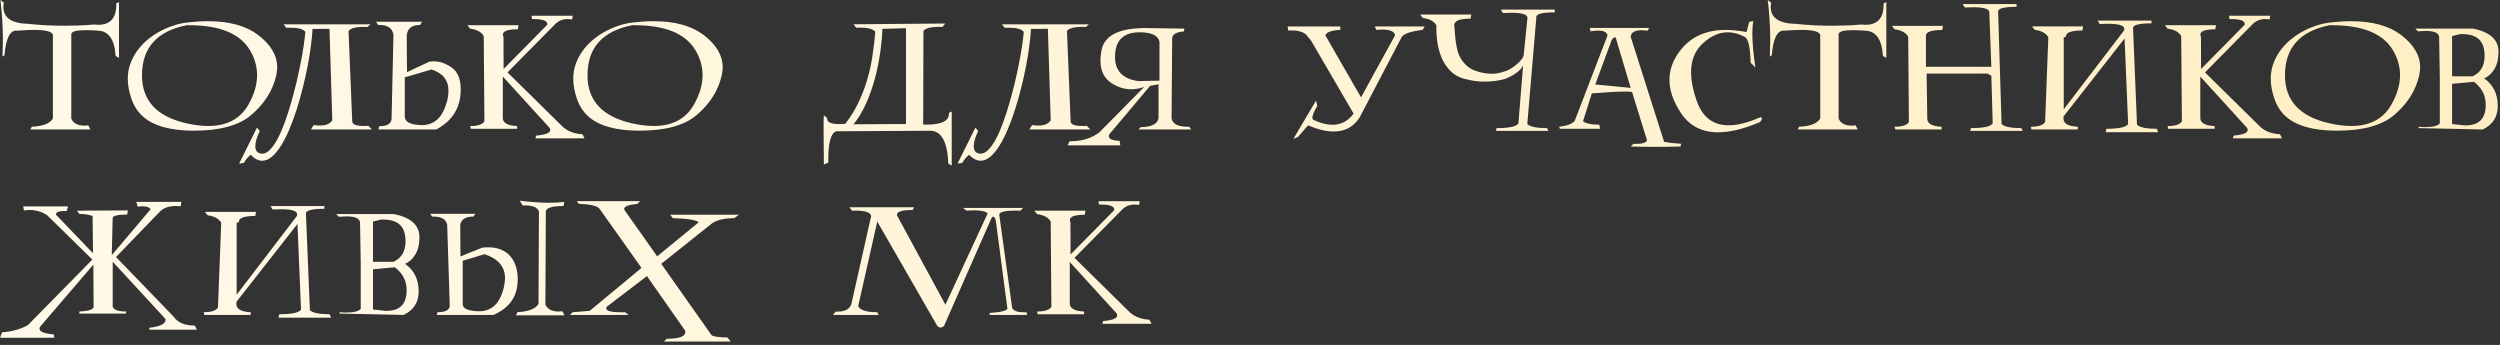
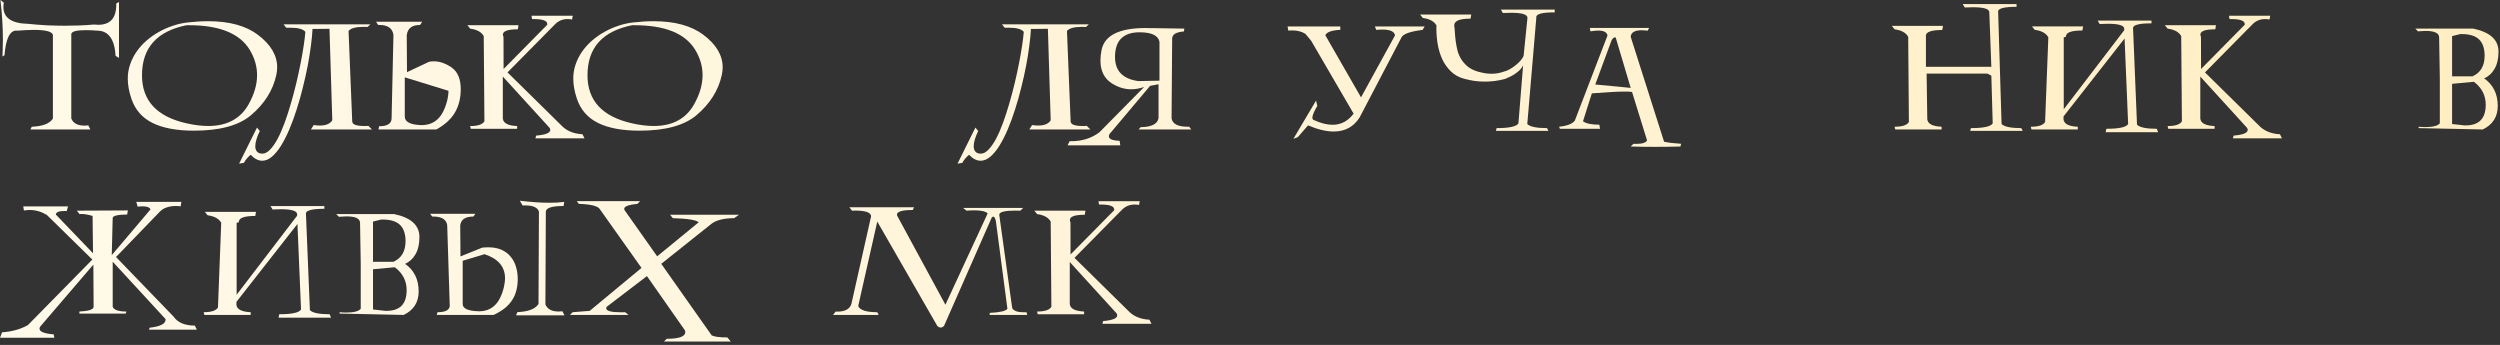
<svg xmlns="http://www.w3.org/2000/svg" width="674" height="93" viewBox="0 0 674 93" fill="none">
  <rect x="0" y="0" width="674" height="93" fill="#333333" stroke="none" />
  <path d="M0.115 0L1.033 0.735C1.003 0.949 0.972 1.148 0.942 1.332C0.926 1.516 0.919 1.699 0.919 1.883C0.919 4.823 3.161 6.338 7.647 6.43C9.285 6.598 10.916 6.729 12.539 6.82C14.162 6.897 15.784 6.935 17.407 6.935C18.739 6.935 20.056 6.912 21.357 6.866C22.658 6.82 23.967 6.736 25.284 6.614C25.697 6.66 26.096 6.683 26.478 6.683C29.724 6.683 31.347 4.876 31.347 1.263V0.919L32.082 0.551V15.616L31.163 15.065C30.903 10.64 29.311 8.374 26.386 8.267C25.1 8.175 23.99 8.129 23.056 8.129C20.592 8.129 19.313 8.482 19.221 9.186V31.967C19.757 33.237 20.951 33.873 22.804 33.873C23.11 33.873 23.447 33.85 23.814 33.804L24.366 34.906H8.198L8.566 34.171C11.521 34.049 13.419 33.314 14.261 31.967V9.37C13.986 8.497 12.278 8.061 9.14 8.061C7.885 8.061 6.407 8.129 4.708 8.267C4.662 8.267 4.608 8.267 4.547 8.267C4.501 8.252 4.455 8.244 4.409 8.244C2.633 8.244 1.569 10.457 1.217 14.881L0.666 15.248C0.697 14.483 0.72 13.725 0.735 12.975C0.765 12.225 0.781 11.475 0.781 10.725C0.781 8.872 0.72 7.058 0.597 5.282C0.49 3.506 0.329 1.745 0.115 0Z" fill="url(#paint0_linear_244_2)" />
  <path d="M50.499 6.063C52.489 5.833 54.365 5.718 56.126 5.718C61.806 5.718 66.268 6.935 69.514 9.37C72.989 11.988 74.727 14.912 74.727 18.142C74.727 18.816 74.643 19.535 74.474 20.301C73.556 24.404 71.29 27.986 67.677 31.048C64.385 33.834 59.264 35.228 52.313 35.228C47.675 35.228 43.954 34.539 41.153 33.161C38.351 31.783 36.445 29.609 35.434 26.639C34.776 24.695 34.447 22.888 34.447 21.219C34.447 19.857 34.661 18.563 35.09 17.338C35.519 16.098 36.108 14.942 36.858 13.871C37.608 12.799 38.496 11.819 39.522 10.931C40.548 10.043 41.65 9.27 42.829 8.612C44.023 7.938 45.271 7.387 46.572 6.958C47.874 6.514 49.183 6.216 50.499 6.063ZM50.316 6.798C42.293 8.405 38.282 12.906 38.282 20.301C38.282 27.144 42.293 31.462 50.316 33.253C52.398 33.727 54.342 33.965 56.148 33.965C61.216 33.965 64.844 32.013 67.034 28.109C68.549 25.399 69.307 22.781 69.307 20.255C69.307 17.882 68.641 15.601 67.309 13.411C64.615 9.002 59.157 6.798 50.935 6.798H50.316Z" fill="url(#paint1_linear_244_2)" />
  <path d="M99.85 6.568L99.115 7.257C98.947 7.257 98.778 7.257 98.61 7.257C98.457 7.242 98.304 7.234 98.151 7.234C95.931 7.234 94.538 7.609 93.971 8.359L94.959 32.702C94.959 33.544 96.015 33.965 98.128 33.965C98.311 33.965 98.495 33.965 98.679 33.965C98.878 33.949 99.085 33.934 99.299 33.919L100.287 34.906H83.821L84.579 33.712C85.176 33.804 85.719 33.85 86.209 33.85C87.878 33.85 89.003 33.375 89.585 32.426L88.827 7.762L84.257 7.808C84.196 9.109 84.05 10.617 83.821 12.332C83.606 14.047 83.316 15.861 82.948 17.775C82.581 19.673 82.144 21.625 81.639 23.631C81.149 25.636 80.598 27.588 79.986 29.487C79.389 31.385 78.73 33.176 78.011 34.86C77.307 36.529 76.564 37.991 75.783 39.246C75.002 40.502 74.183 41.497 73.326 42.232C72.469 42.967 71.588 43.334 70.685 43.334C70.18 43.334 69.667 43.204 69.147 42.944C68.626 42.684 68.098 42.278 67.562 41.727C66.781 42.4 66.176 43.128 65.748 43.908L64.462 44.115L69.284 34.401L70.042 35.32C69.231 36.988 68.825 38.366 68.825 39.453C68.825 39.851 68.886 40.18 69.009 40.441C69.131 40.701 69.284 40.9 69.468 41.038C69.652 41.191 69.851 41.29 70.065 41.336C70.295 41.398 70.509 41.428 70.708 41.428C71.428 41.428 72.132 41.061 72.821 40.326C73.525 39.606 74.206 38.627 74.865 37.386C75.523 36.146 76.151 34.707 76.748 33.069C77.345 31.431 77.904 29.709 78.424 27.902C78.96 26.08 79.45 24.235 79.894 22.367C80.338 20.484 80.728 18.686 81.065 16.971C81.402 15.241 81.677 13.656 81.892 12.217C82.106 10.763 82.252 9.553 82.328 8.589C81.762 7.839 80.368 7.463 78.149 7.463C77.98 7.463 77.819 7.471 77.666 7.486C77.513 7.486 77.353 7.486 77.184 7.486L76.449 6.568H99.85Z" fill="url(#paint2_linear_244_2)" />
-   <path d="M106.074 9.415C105.813 7.624 104.55 6.729 102.284 6.729H101.94L101.389 5.856H113.813L113.262 6.729C112.175 6.729 111.332 6.951 110.735 7.395C110.138 7.839 109.779 8.543 109.656 9.507L109.725 19.451L115.696 16.649C115.91 16.603 116.124 16.573 116.339 16.558C116.553 16.542 116.767 16.535 116.982 16.535C118.543 16.535 120.12 17.078 121.712 18.165C123.381 19.313 124.216 21.273 124.216 24.044C124.216 26.463 123.687 28.568 122.631 30.359C121.575 32.151 119.906 33.666 117.625 34.906H102.032L102.216 34.034C104.344 34.034 105.461 33.383 105.568 32.082L106.074 9.415ZM109.128 31.416C109.128 32.87 110.628 33.643 113.629 33.735C115.39 33.735 116.836 33.207 117.969 32.151C119.102 31.094 119.96 29.441 120.541 27.19C120.786 26.226 120.909 25.322 120.909 24.48C120.909 21.602 119.378 19.688 116.316 18.739L109.128 20.852V31.416Z" fill="url(#paint3_linear_244_2)" />
+   <path d="M106.074 9.415C105.813 7.624 104.55 6.729 102.284 6.729H101.94L101.389 5.856H113.813L113.262 6.729C112.175 6.729 111.332 6.951 110.735 7.395C110.138 7.839 109.779 8.543 109.656 9.507L109.725 19.451L115.696 16.649C115.91 16.603 116.124 16.573 116.339 16.558C116.553 16.542 116.767 16.535 116.982 16.535C118.543 16.535 120.12 17.078 121.712 18.165C123.381 19.313 124.216 21.273 124.216 24.044C124.216 26.463 123.687 28.568 122.631 30.359C121.575 32.151 119.906 33.666 117.625 34.906H102.032L102.216 34.034C104.344 34.034 105.461 33.383 105.568 32.082L106.074 9.415ZM109.128 31.416C109.128 32.87 110.628 33.643 113.629 33.735C115.39 33.735 116.836 33.207 117.969 32.151C119.102 31.094 119.96 29.441 120.541 27.19C120.786 26.226 120.909 25.322 120.909 24.48L109.128 20.852V31.416Z" fill="url(#paint3_linear_244_2)" />
  <path d="M126.007 6.798H139.786L139.602 7.9C136.923 7.9 135.583 8.374 135.583 9.324C135.583 9.523 135.637 9.722 135.744 9.921L135.767 18.601L147.548 6.66V6.499C147.548 5.596 146.346 5.144 143.942 5.144H143.437L143.299 4.248H154.414L154.23 5.259C154.016 5.213 153.809 5.182 153.61 5.167C153.411 5.152 153.212 5.144 153.013 5.144C151.681 5.144 150.556 5.611 149.637 6.545L136.823 19.52L151.337 33.804C152.715 35.274 154.613 36.07 157.032 36.192L157.583 37.294H144.356L144.539 36.56C147.081 36.345 148.351 35.833 148.351 35.021C148.351 34.883 148.298 34.707 148.191 34.493L135.56 20.645V31.967C135.683 33.207 136.969 33.88 139.418 33.988V34.722H126.925L126.742 33.988C128.824 33.988 130.11 33.559 130.6 32.702L130.416 9.737C129.804 8.635 128.579 7.961 126.742 7.716L126.007 6.798Z" fill="url(#paint4_linear_244_2)" />
  <path d="M170.604 6.063C172.594 5.833 174.47 5.718 176.23 5.718C181.91 5.718 186.373 6.935 189.619 9.37C193.094 11.988 194.832 14.912 194.832 18.142C194.832 18.816 194.748 19.535 194.579 20.301C193.661 24.404 191.395 27.986 187.782 31.048C184.49 33.834 179.369 35.228 172.418 35.228C167.78 35.228 164.059 34.539 161.258 33.161C158.456 31.783 156.55 29.609 155.539 26.639C154.881 24.695 154.552 22.888 154.552 21.219C154.552 19.857 154.766 18.563 155.195 17.338C155.624 16.098 156.213 14.942 156.963 13.871C157.713 12.799 158.601 11.819 159.627 10.931C160.653 10.043 161.755 9.27 162.934 8.612C164.128 7.938 165.376 7.387 166.677 6.958C167.979 6.514 169.288 6.216 170.604 6.063ZM170.42 6.798C162.398 8.405 158.387 12.906 158.387 20.301C158.387 27.144 162.398 31.462 170.42 33.253C172.503 33.727 174.447 33.965 176.253 33.965C181.321 33.965 184.949 32.013 187.139 28.109C188.654 25.399 189.412 22.781 189.412 20.255C189.412 17.882 188.746 15.601 187.414 13.411C184.72 9.002 179.262 6.798 171.04 6.798H170.42Z" fill="url(#paint5_linear_244_2)" />
-   <path d="M254.838 6.338L254.104 7.257C253.935 7.257 253.767 7.257 253.598 7.257C253.445 7.242 253.292 7.234 253.139 7.234C250.919 7.234 249.526 7.609 248.959 8.359L248.891 33.574L249.809 33.597C253.836 33.597 255.849 32.602 255.849 30.612V30.428L256.584 30.061V44.643L255.665 44.092C255.435 38.305 253.851 35.358 250.911 35.251L225.421 35.389C224.012 35.878 223.308 38.42 223.308 43.013V43.862L222.114 44.345C222.068 40.793 222.045 37.869 222.045 35.572C222.045 34.577 222.045 33.712 222.045 32.977C222.045 32.227 222.06 31.592 222.091 31.071L223.009 31.806C223.009 31.837 223.002 31.867 222.986 31.898C222.986 31.928 222.986 31.959 222.986 31.99C222.986 32.969 224.081 33.459 226.27 33.459C226.745 33.459 227.281 33.437 227.878 33.391C229.332 31.523 230.542 29.563 231.506 27.512C232.471 25.46 233.259 23.37 233.872 21.242C234.484 19.114 234.943 16.979 235.25 14.835C235.571 12.692 235.816 10.602 235.984 8.566C235.418 7.816 234.025 7.441 231.805 7.441C231.636 7.441 231.476 7.448 231.323 7.463C231.17 7.463 231.009 7.463 230.84 7.463L230.105 6.545L254.838 6.338ZM244.252 7.601L237.913 7.785C237.776 10.587 237.485 13.274 237.041 15.846C236.597 18.402 236.03 20.783 235.341 22.988C234.668 25.192 233.879 27.19 232.976 28.981C232.088 30.757 231.131 32.265 230.105 33.505L244.252 33.437V7.601Z" fill="url(#paint6_linear_244_2)" />
  <path d="M293.534 6.568L292.799 7.257C292.631 7.257 292.462 7.257 292.294 7.257C292.141 7.242 291.988 7.234 291.834 7.234C289.614 7.234 288.221 7.609 287.655 8.359L288.642 32.702C288.642 33.544 289.699 33.965 291.811 33.965C291.995 33.965 292.179 33.965 292.363 33.965C292.562 33.949 292.768 33.934 292.983 33.919L293.97 34.906H277.504L278.262 33.712C278.859 33.804 279.403 33.85 279.893 33.85C281.562 33.85 282.687 33.375 283.269 32.426L282.511 7.762L277.941 7.808C277.88 9.109 277.734 10.617 277.504 12.332C277.29 14.047 276.999 15.861 276.632 17.775C276.264 19.673 275.828 21.625 275.323 23.631C274.833 25.636 274.282 27.588 273.669 29.487C273.072 31.385 272.414 33.176 271.694 34.86C270.99 36.529 270.248 37.991 269.467 39.246C268.686 40.502 267.867 41.497 267.01 42.232C266.152 42.967 265.272 43.334 264.369 43.334C263.863 43.334 263.351 43.204 262.83 42.944C262.31 42.684 261.781 42.278 261.246 41.727C260.465 42.4 259.86 43.128 259.431 43.908L258.145 44.115L262.968 34.401L263.726 35.32C262.914 36.988 262.509 38.366 262.509 39.453C262.509 39.851 262.57 40.18 262.692 40.441C262.815 40.701 262.968 40.9 263.152 41.038C263.335 41.191 263.534 41.29 263.749 41.336C263.978 41.398 264.193 41.428 264.392 41.428C265.111 41.428 265.815 41.061 266.504 40.326C267.209 39.606 267.89 38.627 268.548 37.386C269.207 36.146 269.834 34.707 270.431 33.069C271.028 31.431 271.587 29.709 272.108 27.902C272.644 26.08 273.134 24.235 273.578 22.367C274.022 20.484 274.412 18.686 274.749 16.971C275.086 15.241 275.361 13.656 275.575 12.217C275.79 10.763 275.935 9.553 276.012 8.589C275.445 7.839 274.052 7.463 271.832 7.463C271.664 7.463 271.503 7.471 271.35 7.486C271.197 7.486 271.036 7.486 270.868 7.486L270.133 6.568H293.534Z" fill="url(#paint7_linear_244_2)" />
  <path d="M308.461 23.447C307.267 23.86 306.095 24.067 304.947 24.067C303.156 24.067 301.418 23.531 299.734 22.459C297.698 21.158 296.68 19.107 296.68 16.305C296.68 15.417 296.779 14.483 296.978 13.503C297.759 9.538 301.732 7.555 308.897 7.555C309.157 7.555 309.418 7.563 309.678 7.578C309.938 7.578 310.198 7.578 310.459 7.578L319.3 7.716L319.185 8.474C317.073 8.642 316.016 9.285 316.016 10.403L315.855 31.898C316.085 33.413 317.547 34.171 320.242 34.171H320.609L321.16 34.906H306.968L307.519 34.286C310.474 34.24 312.082 33.421 312.342 31.829V22.712L310.068 23.148L299.137 36.123C299.015 36.322 298.953 36.529 298.953 36.743C298.953 37.494 299.918 37.899 301.847 37.961L302.031 39.178H287.816L288.367 38.075H288.734C291.735 38.075 294.299 37.264 296.427 35.641L308.461 23.447ZM312.594 11.253C312.242 9.553 310.443 8.704 307.198 8.704C305.024 8.704 303.378 9.262 302.26 10.38C301.158 11.482 300.607 13.151 300.607 15.386C300.607 19.122 302.704 21.28 306.899 21.862L312.594 21.747V11.253Z" fill="url(#paint8_linear_244_2)" />
  <path d="M366.561 31.645C364.954 34.187 362.627 35.457 359.58 35.457C357.574 35.457 355.263 34.906 352.645 33.804L349.889 36.973L348.695 37.432L354.803 27.121L355.148 28.545C354.26 30.045 353.816 31.102 353.816 31.714C353.816 32.005 353.923 32.212 354.137 32.334C356.021 33.207 357.728 33.643 359.259 33.643C361.54 33.643 363.43 32.64 364.931 30.635L353.494 11L351.956 9.14C350.976 8.512 349.782 8.198 348.373 8.198C348.205 8.198 348.029 8.206 347.845 8.221C347.677 8.221 347.501 8.229 347.317 8.244L347.133 7.142H361.348V8.038C359.021 8.16 357.674 8.65 357.307 9.507L366.929 26.249L376.092 9.553C375.954 8.497 374.813 7.969 372.67 7.969C372.425 7.969 372.165 7.976 371.889 7.992C371.629 8.007 371.346 8.03 371.039 8.061L370.672 7.142H384.083L383.532 8.061C380.424 8.443 378.556 9.063 377.929 9.921L366.561 31.645Z" fill="url(#paint9_linear_244_2)" />
  <path d="M382.866 3.927H396.645L396.461 5.029C394.93 5.029 393.813 5.182 393.108 5.489C392.404 5.795 392.052 6.254 392.052 6.866C392.144 7.433 392.205 8.084 392.236 8.818C392.282 9.553 392.358 10.326 392.465 11.138C392.573 11.934 392.726 12.745 392.925 13.572C393.139 14.399 393.468 15.18 393.912 15.915C394.356 16.634 394.93 17.292 395.634 17.889C396.354 18.486 397.265 18.953 398.367 19.29C399.102 19.489 399.776 19.642 400.388 19.75C401.001 19.841 401.598 19.887 402.179 19.887C403.266 19.887 404.376 19.688 405.509 19.29C405.999 19.168 406.52 18.953 407.071 18.647C407.622 18.326 408.143 17.966 408.632 17.568C409.138 17.17 409.582 16.749 409.964 16.305C410.347 15.861 410.615 15.447 410.768 15.065L411.802 4.8C411.802 3.896 410.332 3.445 407.392 3.445C406.719 3.445 405.984 3.468 405.188 3.514L404.637 2.595H419.15V3.33C415.828 3.33 414.167 3.759 414.167 4.616C414.167 4.692 414.175 4.754 414.19 4.8L411.756 33.437C412.491 34.171 414.266 34.539 417.083 34.539L417.451 35.274H403.305L403.488 34.539C406.918 34.539 408.877 34.11 409.367 33.253L410.63 17.637C410.431 18.05 410.156 18.441 409.804 18.808C409.452 19.16 409.053 19.489 408.609 19.796C408.181 20.102 407.722 20.377 407.232 20.622C406.742 20.867 406.267 21.081 405.808 21.265C404.828 21.526 403.886 21.717 402.983 21.839C402.08 21.947 401.2 22 400.342 22C399.362 22 398.413 21.939 397.495 21.816C396.591 21.679 395.711 21.495 394.854 21.265C393.369 20.883 392.136 20.209 391.156 19.244C390.177 18.28 389.396 17.17 388.814 15.915C388.248 14.659 387.842 13.319 387.597 11.896C387.367 10.472 387.252 9.109 387.252 7.808C387.252 7.64 387.252 7.486 387.252 7.349C387.252 7.196 387.26 7.035 387.275 6.866C386.663 5.764 385.438 5.09 383.601 4.846L382.866 3.927Z" fill="url(#paint10_linear_244_2)" />
  <path d="M420.528 34.722L420.344 34.171C422.534 33.926 423.942 33.375 424.57 32.518L433.388 9.553C433.205 8.681 432.37 8.244 430.885 8.244C430.288 8.244 429.592 8.313 428.795 8.451L428.612 7.532H444.595L444.228 8.267C443.921 8.237 443.638 8.214 443.378 8.198C443.118 8.168 442.865 8.152 442.62 8.152C440.722 8.152 439.727 8.742 439.635 9.921L448.637 38.213C449.739 38.458 451.27 38.642 453.23 38.764L453.046 39.499C451.867 39.53 450.711 39.553 449.578 39.568C448.445 39.583 447.32 39.591 446.203 39.591C445.085 39.591 443.975 39.583 442.873 39.568C441.786 39.553 440.706 39.53 439.635 39.499L440.37 38.764C440.507 38.78 440.645 38.787 440.783 38.787C440.921 38.787 441.051 38.787 441.173 38.787C442.766 38.787 443.722 38.473 444.044 37.846L440.002 24.802C439.818 24.756 439.566 24.725 439.244 24.71C438.923 24.695 438.54 24.687 438.096 24.687C436.244 24.687 433.266 24.848 429.163 25.169L426.775 32.702C427.617 33.314 429.086 33.62 431.184 33.62L431.367 34.722H420.528ZM439.635 23.7L435.593 10.104C435.547 10.089 435.486 10.082 435.409 10.082C435.088 10.082 434.782 10.334 434.491 10.839L430.081 22.781C432.73 23.026 434.843 23.225 436.42 23.378C438.012 23.531 439.084 23.638 439.635 23.7Z" fill="url(#paint11_linear_244_2)" />
-   <path d="M472.704 5.695C472.52 6.598 472.428 7.708 472.428 9.025C472.428 11.398 472.704 14.452 473.255 18.188L471.969 16.902C471.862 12.615 471.311 10.288 470.315 9.921C468.769 9.109 467.269 8.704 465.814 8.704C463.503 8.704 461.267 9.691 459.109 11.666C456.981 13.595 455.917 16.198 455.917 19.474C455.917 21.694 456.399 24.205 457.363 27.006C458.894 31.523 461.788 33.781 466.044 33.781C468.356 33.781 471.066 33.115 474.173 31.783C474.418 31.691 474.61 31.645 474.748 31.645C474.931 31.645 475.023 31.722 475.023 31.875C475.023 32.074 474.862 32.411 474.541 32.885C470.224 34.738 466.45 35.664 463.219 35.664C458.795 35.664 455.434 33.911 453.138 30.405C451.102 27.313 450.084 24.35 450.084 21.518C450.084 18.808 451.01 16.228 452.862 13.779C455.725 9.967 459.874 8.061 465.309 8.061C466.182 8.061 467.077 8.114 467.996 8.221C468.915 8.313 469.871 8.451 470.867 8.635L471.601 5.879L472.704 5.695Z" fill="url(#paint12_linear_244_2)" />
-   <path d="M476.585 0L477.503 0.735C477.473 0.949 477.442 1.148 477.412 1.332C477.396 1.516 477.389 1.699 477.389 1.883C477.389 4.823 479.631 6.338 484.117 6.43C485.755 6.598 487.386 6.729 489.009 6.82C490.632 6.897 492.254 6.935 493.877 6.935C495.209 6.935 496.526 6.912 497.827 6.866C499.128 6.82 500.437 6.736 501.754 6.614C502.167 6.66 502.565 6.683 502.948 6.683C506.194 6.683 507.817 4.876 507.817 1.263V0.919L508.552 0.551V15.616L507.633 15.065C507.373 10.64 505.78 8.374 502.856 8.267C501.57 8.175 500.46 8.129 499.526 8.129C497.062 8.129 495.783 8.482 495.691 9.186V31.967C496.227 33.237 497.421 33.873 499.274 33.873C499.58 33.873 499.917 33.85 500.284 33.804L500.835 34.906H484.668L485.036 34.171C487.991 34.049 489.889 33.314 490.731 31.967V9.37C490.455 8.497 488.748 8.061 485.61 8.061C484.354 8.061 482.877 8.129 481.178 8.267C481.132 8.267 481.078 8.267 481.017 8.267C480.971 8.252 480.925 8.244 480.879 8.244C479.103 8.244 478.039 10.457 477.687 14.881L477.136 15.248C477.167 14.483 477.19 13.725 477.205 12.975C477.235 12.225 477.251 11.475 477.251 10.725C477.251 8.872 477.19 7.058 477.067 5.282C476.96 3.506 476.799 1.745 476.585 0Z" fill="url(#paint13_linear_244_2)" />
  <path d="M510.044 6.981H523.823L523.639 8.084C520.685 8.084 519.207 8.612 519.207 9.668C519.207 9.775 519.215 9.859 519.23 9.921V18.004H536.867L536.316 3.307C536.316 2.404 534.846 1.952 531.907 1.952C531.233 1.952 530.498 1.975 529.702 2.021L529.151 1.102H543.664V1.837C540.342 1.837 538.681 2.266 538.681 3.123C538.681 3.2 538.689 3.261 538.704 3.307L539.623 33.437C540.358 34.171 542.133 34.539 544.95 34.539L545.318 35.274H531.172L531.355 34.539C534.785 34.539 536.744 34.11 537.234 33.253L536.867 20.393L535.765 19.841H519.414L519.597 32.151C519.72 33.391 521.006 34.064 523.456 34.171V34.906H510.963L510.779 34.171C512.861 34.171 514.147 33.743 514.637 32.885L514.453 9.921C513.841 8.818 512.616 8.145 510.779 7.9L510.044 6.981Z" fill="url(#paint14_linear_244_2)" />
  <path d="M556.387 29.464L572.692 8.152V7.762C572.692 6.859 571.222 6.407 568.282 6.407C567.609 6.407 566.874 6.43 566.078 6.476L565.527 5.557H580.04V6.292C576.718 6.292 575.057 6.721 575.057 7.578C575.057 7.655 575.065 7.716 575.08 7.762L576.136 33.62C576.871 34.355 578.647 34.722 581.464 34.722L581.832 35.641H567.685L567.869 34.722C571.299 34.722 573.258 34.294 573.748 33.437L572.784 10.38L556.341 31.37L556.318 32.151C556.44 33.391 557.726 34.064 560.176 34.171V34.906H547.683L547.5 34.171C549.582 34.171 550.868 33.743 551.358 32.885L552.23 10.059C551.618 8.956 550.393 8.283 548.556 8.038L547.821 7.119H561.6L561.416 8.221C558.461 8.221 556.984 8.75 556.984 9.806C556.984 9.837 556.961 9.875 556.915 9.921C556.869 9.967 556.693 10.013 556.387 10.059V29.464Z" fill="url(#paint15_linear_244_2)" />
  <path d="M583.646 6.798H597.425L597.241 7.9C594.562 7.9 593.222 8.374 593.222 9.324C593.222 9.523 593.276 9.722 593.383 9.921L593.406 18.601L605.187 6.66V6.499C605.187 5.596 603.985 5.144 601.581 5.144H601.076L600.938 4.248H612.053L611.869 5.259C611.655 5.213 611.448 5.182 611.249 5.167C611.05 5.152 610.851 5.144 610.652 5.144C609.32 5.144 608.195 5.611 607.276 6.545L594.462 19.52L608.976 33.804C610.354 35.274 612.252 36.07 614.671 36.192L615.222 37.294H601.995L602.178 36.56C604.72 36.345 605.99 35.833 605.99 35.021C605.99 34.883 605.937 34.707 605.83 34.493L593.199 20.645V31.967C593.322 33.207 594.608 33.88 597.057 33.988V34.722H584.564L584.381 33.988C586.463 33.988 587.749 33.559 588.239 32.702L588.055 9.737C587.443 8.635 586.218 7.961 584.381 7.716L583.646 6.798Z" fill="url(#paint16_linear_244_2)" />
-   <path d="M628.243 6.063C630.233 5.833 632.109 5.718 633.869 5.718C639.549 5.718 644.012 6.935 647.258 9.37C650.733 11.988 652.471 14.912 652.471 18.142C652.471 18.816 652.387 19.535 652.218 20.301C651.3 24.404 649.034 27.986 645.421 31.048C642.129 33.834 637.008 35.228 630.057 35.228C625.418 35.228 621.698 34.539 618.896 33.161C616.095 31.783 614.189 29.609 613.178 26.639C612.52 24.695 612.191 22.888 612.191 21.219C612.191 19.857 612.405 18.563 612.834 17.338C613.263 16.098 613.852 14.942 614.602 13.871C615.352 12.799 616.24 11.819 617.266 10.931C618.292 10.043 619.394 9.27 620.573 8.612C621.767 7.938 623.015 7.387 624.316 6.958C625.617 6.514 626.926 6.216 628.243 6.063ZM628.059 6.798C620.037 8.405 616.026 12.906 616.026 20.301C616.026 27.144 620.037 31.462 628.059 33.253C630.142 33.727 632.086 33.965 633.892 33.965C638.96 33.965 642.588 32.013 644.778 28.109C646.293 25.399 647.051 22.781 647.051 20.255C647.051 17.882 646.385 15.601 645.053 13.411C642.359 9.002 636.901 6.798 628.679 6.798H628.059Z" fill="url(#paint17_linear_244_2)" />
  <path d="M651.162 7.716H666.778C671.325 8.665 673.598 10.732 673.598 13.917C673.598 15.8 673.238 17.354 672.519 18.578C671.815 19.788 670.881 20.637 669.717 21.128C670.911 21.954 671.822 22.988 672.45 24.228C673.078 25.468 673.392 26.915 673.392 28.568C673.392 31.492 672.044 33.605 669.35 34.906L652.08 34.539V34.171C652.417 34.202 652.739 34.225 653.045 34.24C653.366 34.256 653.665 34.263 653.941 34.263C655.916 34.263 657.194 33.926 657.776 33.253V21.128L657.592 10.104C657.592 8.926 656.375 8.336 653.941 8.336C653.634 8.336 653.313 8.351 652.976 8.382C652.639 8.397 652.279 8.42 651.897 8.451L651.162 7.716ZM661.083 22.597V33.437L664.389 33.804H664.757C668.355 33.804 670.154 31.944 670.154 28.224C670.154 25.713 669.09 23.654 666.961 22.046L661.083 22.597ZM661.083 9.737V20.576H666.594C668.768 19.596 669.855 17.744 669.855 15.019C669.855 13.059 669.357 11.597 668.362 10.633C667.367 9.668 665.806 9.186 663.678 9.186H663.287L661.083 9.737Z" fill="url(#paint18_linear_244_2)" />
  <path d="M30.382 82.702C30.551 83.13 30.941 83.452 31.553 83.666C32.181 83.88 33.023 83.988 34.08 83.988L33.896 84.539H21.403V83.988C23.837 83.88 25.116 83.475 25.238 82.77L25.169 71.334L10.816 88.075C10.709 88.244 10.656 88.42 10.656 88.603C10.656 89.43 11.926 89.943 14.468 90.142L14.651 91.061H0L0.551 89.591C3.23 89.407 5.557 88.757 7.532 87.639L24.894 69.979L12.63 57.946C11.161 57.058 9.63 56.614 8.038 56.614C7.502 56.614 6.974 56.66 6.453 56.752L6.269 55.649H18.349L17.981 56.912C17.859 56.897 17.736 56.889 17.614 56.889C17.507 56.889 17.392 56.889 17.269 56.889C15.876 56.889 15.134 57.203 15.042 57.831L25.077 68.28L24.962 58.221C24.411 58.053 23.891 57.923 23.401 57.831C22.911 57.739 22.444 57.693 22 57.693C21.908 57.693 21.816 57.693 21.724 57.693C21.633 57.693 21.541 57.701 21.449 57.716L20.714 56.797C25.215 56.797 29.8 56.775 34.47 56.729L34.286 57.831C31.775 57.862 30.474 58.16 30.382 58.727L30.13 68.785L40.578 56.453C40.349 55.902 39.645 55.626 38.466 55.626C38.267 55.626 38.052 55.634 37.823 55.649C37.608 55.665 37.371 55.688 37.111 55.718L36.743 54.432H48.892L48.708 55.626C48.463 55.596 48.218 55.573 47.973 55.557C47.743 55.542 47.522 55.535 47.307 55.535C46.404 55.55 45.608 55.68 44.919 55.925C44.23 56.154 43.64 56.514 43.151 57.004L31.278 69.29L46.825 85.388C47.927 86.981 49.826 87.777 52.52 87.777L53.071 88.879H40.165L40.349 88.351C43.212 88.029 44.643 87.302 44.643 86.169V86.031L30.382 70.553V82.702Z" fill="url(#paint19_linear_244_2)" />
  <path d="M63.796 79.464L80.101 58.152V57.762C80.101 56.859 78.631 56.407 75.691 56.407C75.018 56.407 74.283 56.43 73.487 56.476L72.936 55.557H87.449V56.292C84.127 56.292 82.466 56.721 82.466 57.578C82.466 57.655 82.474 57.716 82.489 57.762L83.545 83.62C84.28 84.355 86.056 84.722 88.873 84.722L89.24 85.641H75.094L75.278 84.722C78.707 84.722 80.667 84.294 81.157 83.436L80.192 60.38L63.75 81.37L63.727 82.15C63.849 83.391 65.135 84.064 67.585 84.171V84.906H55.092L54.908 84.171C56.99 84.171 58.277 83.743 58.767 82.885L59.639 60.059C59.027 58.956 57.802 58.283 55.965 58.038L55.23 57.119H69.009L68.825 58.221C65.87 58.221 64.393 58.749 64.393 59.806C64.393 59.837 64.37 59.875 64.324 59.921C64.278 59.967 64.102 60.013 63.796 60.059V79.464Z" fill="url(#paint20_linear_244_2)" />
  <path d="M90.641 57.716H106.257C110.804 58.665 113.078 60.732 113.078 63.917C113.078 65.8 112.718 67.354 111.998 68.578C111.294 69.788 110.36 70.638 109.197 71.127C110.391 71.954 111.302 72.988 111.93 74.228C112.557 75.468 112.871 76.915 112.871 78.568C112.871 81.492 111.524 83.605 108.829 84.906L91.56 84.539V84.171C91.897 84.202 92.218 84.225 92.525 84.24C92.846 84.256 93.144 84.263 93.42 84.263C95.395 84.263 96.673 83.926 97.255 83.253V71.127L97.071 60.104C97.071 58.926 95.854 58.336 93.42 58.336C93.114 58.336 92.792 58.352 92.456 58.382C92.119 58.397 91.759 58.42 91.376 58.451L90.641 57.716ZM100.562 72.597V83.436L103.869 83.804H104.236C107.834 83.804 109.633 81.944 109.633 78.224C109.633 75.713 108.569 73.654 106.441 72.046L100.562 72.597ZM100.562 59.737V70.576H106.074C108.248 69.597 109.335 67.744 109.335 65.019C109.335 63.059 108.837 61.597 107.842 60.633C106.847 59.668 105.285 59.186 103.157 59.186H102.767L100.562 59.737Z" fill="url(#paint21_linear_244_2)" />
  <path d="M120.564 60.656C120.304 59.14 119.056 58.382 116.821 58.382H116.522L115.971 57.647H128.166L127.614 58.382C126.558 58.382 125.731 58.574 125.134 58.956C124.552 59.324 124.2 59.913 124.078 60.724L124.147 69.129L130.003 66.764C130.294 66.734 130.569 66.711 130.829 66.695C131.105 66.68 131.373 66.672 131.633 66.672C133.011 66.672 134.198 66.894 135.193 67.338C136.188 67.782 137.007 68.395 137.65 69.175C138.308 69.941 138.791 70.844 139.097 71.885C139.418 72.926 139.579 74.044 139.579 75.238C139.579 76.34 139.456 77.359 139.212 78.292C138.982 79.226 138.607 80.091 138.086 80.887C137.581 81.683 136.915 82.418 136.088 83.092C135.262 83.75 134.259 84.355 133.08 84.906H117.763L117.946 84.171C120.028 84.171 121.131 83.62 121.253 82.518L120.564 60.656ZM124.744 81.967C124.744 83.207 126.214 83.858 129.153 83.919C130.868 83.919 132.276 83.391 133.379 82.334C134.496 81.263 135.323 79.609 135.859 77.374C135.951 76.96 136.019 76.562 136.065 76.18C136.127 75.782 136.157 75.399 136.157 75.031C136.157 71.908 134.312 69.742 130.623 68.532L124.744 70.301V81.967ZM140.153 54.111L140.888 55.397C141.01 55.397 141.118 55.397 141.209 55.397C141.317 55.381 141.424 55.374 141.531 55.374C143.69 55.374 144.945 55.932 145.297 57.05L145.182 81.944C144.34 83.291 142.442 84.026 139.487 84.148L139.12 85.021H152.187L151.635 83.919C151.268 83.965 150.931 83.988 150.625 83.988C148.772 83.988 147.578 83.352 147.042 82.082L147.157 57.004C147.264 56.024 148.857 55.535 151.934 55.535L152.118 54.432C151.505 54.509 150.862 54.57 150.189 54.616C149.515 54.647 148.803 54.662 148.053 54.662C145.741 54.662 143.108 54.478 140.153 54.111Z" fill="url(#paint22_linear_244_2)" />
  <path d="M172.579 54.225L171.844 54.96C169.471 55.19 168.285 55.642 168.285 56.315C168.285 56.422 168.308 56.522 168.354 56.614L177.172 69.107L188.379 59.921C187.644 59.293 185.317 58.926 181.398 58.818L180.663 57.9H199.218L197.932 58.818C195.238 58.818 193.217 59.308 191.869 60.288L178.274 71.127L191.869 90.418C192.604 90.785 194.013 90.969 196.095 90.969L197.013 92.071H179.009L179.744 91.336C183.082 91.336 184.75 90.732 184.75 89.522C184.75 89.461 184.743 89.4 184.727 89.338C184.727 89.277 184.72 89.208 184.704 89.132L174.416 74.434L163.577 82.702C163.485 82.87 163.439 83.008 163.439 83.115C163.439 83.835 164.779 84.194 167.458 84.194C167.626 84.194 167.795 84.194 167.963 84.194C168.147 84.194 168.338 84.187 168.537 84.171L169.456 84.906H153.656L154.391 84.171L158.984 83.804L172.947 72.23L161.74 56.43C161.25 55.557 159.352 55.068 156.045 54.96L155.493 54.225H172.579Z" fill="url(#paint23_linear_244_2)" />
  <path d="M224.571 84.906L225.306 83.988C225.382 83.988 225.459 83.995 225.536 84.011C225.627 84.011 225.712 84.011 225.788 84.011C227.824 84.011 229.072 83.329 229.531 81.967L234.859 58.267C234.737 57.272 233.321 56.775 230.611 56.775C230.473 56.775 230.327 56.782 230.174 56.797C230.037 56.797 229.884 56.797 229.715 56.797L228.98 55.879H246.433L246.066 56.614C243.234 56.614 241.817 57.035 241.817 57.877C241.817 57.969 241.825 58.038 241.84 58.084L254.884 82.15L266.275 57.532C265.724 56.981 264.522 56.706 262.669 56.706C262.363 56.706 262.034 56.713 261.682 56.729C261.33 56.744 260.962 56.767 260.58 56.797L259.661 56.063H275.828L275.093 56.797C274.864 56.797 274.642 56.797 274.427 56.797C274.228 56.782 274.022 56.775 273.807 56.775C270.868 56.775 269.398 57.15 269.398 57.9L272.889 83.069C273.302 83.819 274.351 84.194 276.035 84.194C276.157 84.194 276.272 84.194 276.379 84.194C276.502 84.194 276.624 84.187 276.747 84.171L276.93 84.906H266.826V84.355C269.536 84.233 271.128 83.865 271.603 83.253L268.479 59.553C268.296 58.788 268.066 58.405 267.79 58.405C267.668 58.405 267.53 58.482 267.377 58.635L254.517 87.846C254.211 88.152 253.905 88.305 253.598 88.305C253.277 88.305 252.971 88.152 252.68 87.846L236.513 59.737L231.369 82.518C231.843 83.62 233.558 84.171 236.513 84.171L236.88 84.906H224.571Z" fill="url(#paint24_linear_244_2)" />
  <path d="M278.859 56.797H292.638L292.454 57.9C289.775 57.9 288.436 58.374 288.436 59.324C288.436 59.523 288.489 59.722 288.596 59.921L288.619 68.601L300.4 56.66V56.499C300.4 55.596 299.198 55.144 296.795 55.144H296.29L296.152 54.248H307.267L307.083 55.259C306.869 55.213 306.662 55.182 306.463 55.167C306.264 55.152 306.065 55.144 305.866 55.144C304.534 55.144 303.409 55.611 302.49 56.545L289.676 69.52L304.189 83.804C305.567 85.274 307.466 86.07 309.885 86.192L310.436 87.294H297.208L297.392 86.56C299.933 86.345 301.204 85.832 301.204 85.021C301.204 84.883 301.15 84.707 301.043 84.493L288.413 70.645V81.967C288.535 83.207 289.821 83.88 292.271 83.988V84.722H279.778L279.594 83.988C281.676 83.988 282.962 83.559 283.452 82.702L283.269 59.737C282.656 58.635 281.431 57.961 279.594 57.716L278.859 56.797Z" fill="url(#paint25_linear_244_2)" />
  <defs>
    <linearGradient id="paint0_linear_244_2" x1="-0.712" y1="53.906" x2="690.288" y2="53.906" gradientUnits="userSpaceOnUse">
      <stop stop-color="#FFF9E9" />
      <stop offset="1" stop-color="#FFEEC2" />
    </linearGradient>
    <linearGradient id="paint1_linear_244_2" x1="-0.712" y1="53.906" x2="690.288" y2="53.906" gradientUnits="userSpaceOnUse">
      <stop stop-color="#FFF9E9" />
      <stop offset="1" stop-color="#FFEEC2" />
    </linearGradient>
    <linearGradient id="paint2_linear_244_2" x1="-0.712" y1="53.906" x2="690.288" y2="53.906" gradientUnits="userSpaceOnUse">
      <stop stop-color="#FFF9E9" />
      <stop offset="1" stop-color="#FFEEC2" />
    </linearGradient>
    <linearGradient id="paint3_linear_244_2" x1="-0.712" y1="53.906" x2="690.288" y2="53.906" gradientUnits="userSpaceOnUse">
      <stop stop-color="#FFF9E9" />
      <stop offset="1" stop-color="#FFEEC2" />
    </linearGradient>
    <linearGradient id="paint4_linear_244_2" x1="-0.712" y1="53.906" x2="690.288" y2="53.906" gradientUnits="userSpaceOnUse">
      <stop stop-color="#FFF9E9" />
      <stop offset="1" stop-color="#FFEEC2" />
    </linearGradient>
    <linearGradient id="paint5_linear_244_2" x1="-0.712" y1="53.906" x2="690.288" y2="53.906" gradientUnits="userSpaceOnUse">
      <stop stop-color="#FFF9E9" />
      <stop offset="1" stop-color="#FFEEC2" />
    </linearGradient>
    <linearGradient id="paint6_linear_244_2" x1="-0.712" y1="53.906" x2="690.288" y2="53.906" gradientUnits="userSpaceOnUse">
      <stop stop-color="#FFF9E9" />
      <stop offset="1" stop-color="#FFEEC2" />
    </linearGradient>
    <linearGradient id="paint7_linear_244_2" x1="-0.712" y1="53.906" x2="690.288" y2="53.906" gradientUnits="userSpaceOnUse">
      <stop stop-color="#FFF9E9" />
      <stop offset="1" stop-color="#FFEEC2" />
    </linearGradient>
    <linearGradient id="paint8_linear_244_2" x1="-0.712" y1="53.906" x2="690.288" y2="53.906" gradientUnits="userSpaceOnUse">
      <stop stop-color="#FFF9E9" />
      <stop offset="1" stop-color="#FFEEC2" />
    </linearGradient>
    <linearGradient id="paint9_linear_244_2" x1="-0.712" y1="53.906" x2="690.288" y2="53.906" gradientUnits="userSpaceOnUse">
      <stop stop-color="#FFF9E9" />
      <stop offset="1" stop-color="#FFEEC2" />
    </linearGradient>
    <linearGradient id="paint10_linear_244_2" x1="-0.712" y1="53.906" x2="690.288" y2="53.906" gradientUnits="userSpaceOnUse">
      <stop stop-color="#FFF9E9" />
      <stop offset="1" stop-color="#FFEEC2" />
    </linearGradient>
    <linearGradient id="paint11_linear_244_2" x1="-0.712" y1="53.906" x2="690.288" y2="53.906" gradientUnits="userSpaceOnUse">
      <stop stop-color="#FFF9E9" />
      <stop offset="1" stop-color="#FFEEC2" />
    </linearGradient>
    <linearGradient id="paint12_linear_244_2" x1="-0.712" y1="53.906" x2="690.288" y2="53.906" gradientUnits="userSpaceOnUse">
      <stop stop-color="#FFF9E9" />
      <stop offset="1" stop-color="#FFEEC2" />
    </linearGradient>
    <linearGradient id="paint13_linear_244_2" x1="-0.712" y1="53.906" x2="690.288" y2="53.906" gradientUnits="userSpaceOnUse">
      <stop stop-color="#FFF9E9" />
      <stop offset="1" stop-color="#FFEEC2" />
    </linearGradient>
    <linearGradient id="paint14_linear_244_2" x1="-0.712" y1="53.906" x2="690.288" y2="53.906" gradientUnits="userSpaceOnUse">
      <stop stop-color="#FFF9E9" />
      <stop offset="1" stop-color="#FFEEC2" />
    </linearGradient>
    <linearGradient id="paint15_linear_244_2" x1="-0.712" y1="53.906" x2="690.288" y2="53.906" gradientUnits="userSpaceOnUse">
      <stop stop-color="#FFF9E9" />
      <stop offset="1" stop-color="#FFEEC2" />
    </linearGradient>
    <linearGradient id="paint16_linear_244_2" x1="-0.712" y1="53.906" x2="690.288" y2="53.906" gradientUnits="userSpaceOnUse">
      <stop stop-color="#FFF9E9" />
      <stop offset="1" stop-color="#FFEEC2" />
    </linearGradient>
    <linearGradient id="paint17_linear_244_2" x1="-0.712" y1="53.906" x2="690.288" y2="53.906" gradientUnits="userSpaceOnUse">
      <stop stop-color="#FFF9E9" />
      <stop offset="1" stop-color="#FFEEC2" />
    </linearGradient>
    <linearGradient id="paint18_linear_244_2" x1="-0.712" y1="53.906" x2="690.288" y2="53.906" gradientUnits="userSpaceOnUse">
      <stop stop-color="#FFF9E9" />
      <stop offset="1" stop-color="#FFEEC2" />
    </linearGradient>
    <linearGradient id="paint19_linear_244_2" x1="-0.712" y1="53.906" x2="690.288" y2="53.906" gradientUnits="userSpaceOnUse">
      <stop stop-color="#FFF9E9" />
      <stop offset="1" stop-color="#FFEEC2" />
    </linearGradient>
    <linearGradient id="paint20_linear_244_2" x1="-0.712" y1="53.906" x2="690.288" y2="53.906" gradientUnits="userSpaceOnUse">
      <stop stop-color="#FFF9E9" />
      <stop offset="1" stop-color="#FFEEC2" />
    </linearGradient>
    <linearGradient id="paint21_linear_244_2" x1="-0.712" y1="53.906" x2="690.288" y2="53.906" gradientUnits="userSpaceOnUse">
      <stop stop-color="#FFF9E9" />
      <stop offset="1" stop-color="#FFEEC2" />
    </linearGradient>
    <linearGradient id="paint22_linear_244_2" x1="-0.712" y1="53.906" x2="690.288" y2="53.906" gradientUnits="userSpaceOnUse">
      <stop stop-color="#FFF9E9" />
      <stop offset="1" stop-color="#FFEEC2" />
    </linearGradient>
    <linearGradient id="paint23_linear_244_2" x1="-0.712" y1="53.906" x2="690.288" y2="53.906" gradientUnits="userSpaceOnUse">
      <stop stop-color="#FFF9E9" />
      <stop offset="1" stop-color="#FFEEC2" />
    </linearGradient>
    <linearGradient id="paint24_linear_244_2" x1="-0.712" y1="53.906" x2="690.288" y2="53.906" gradientUnits="userSpaceOnUse">
      <stop stop-color="#FFF9E9" />
      <stop offset="1" stop-color="#FFEEC2" />
    </linearGradient>
    <linearGradient id="paint25_linear_244_2" x1="-0.712" y1="53.906" x2="690.288" y2="53.906" gradientUnits="userSpaceOnUse">
      <stop stop-color="#FFF9E9" />
      <stop offset="1" stop-color="#FFEEC2" />
    </linearGradient>
  </defs>
</svg>